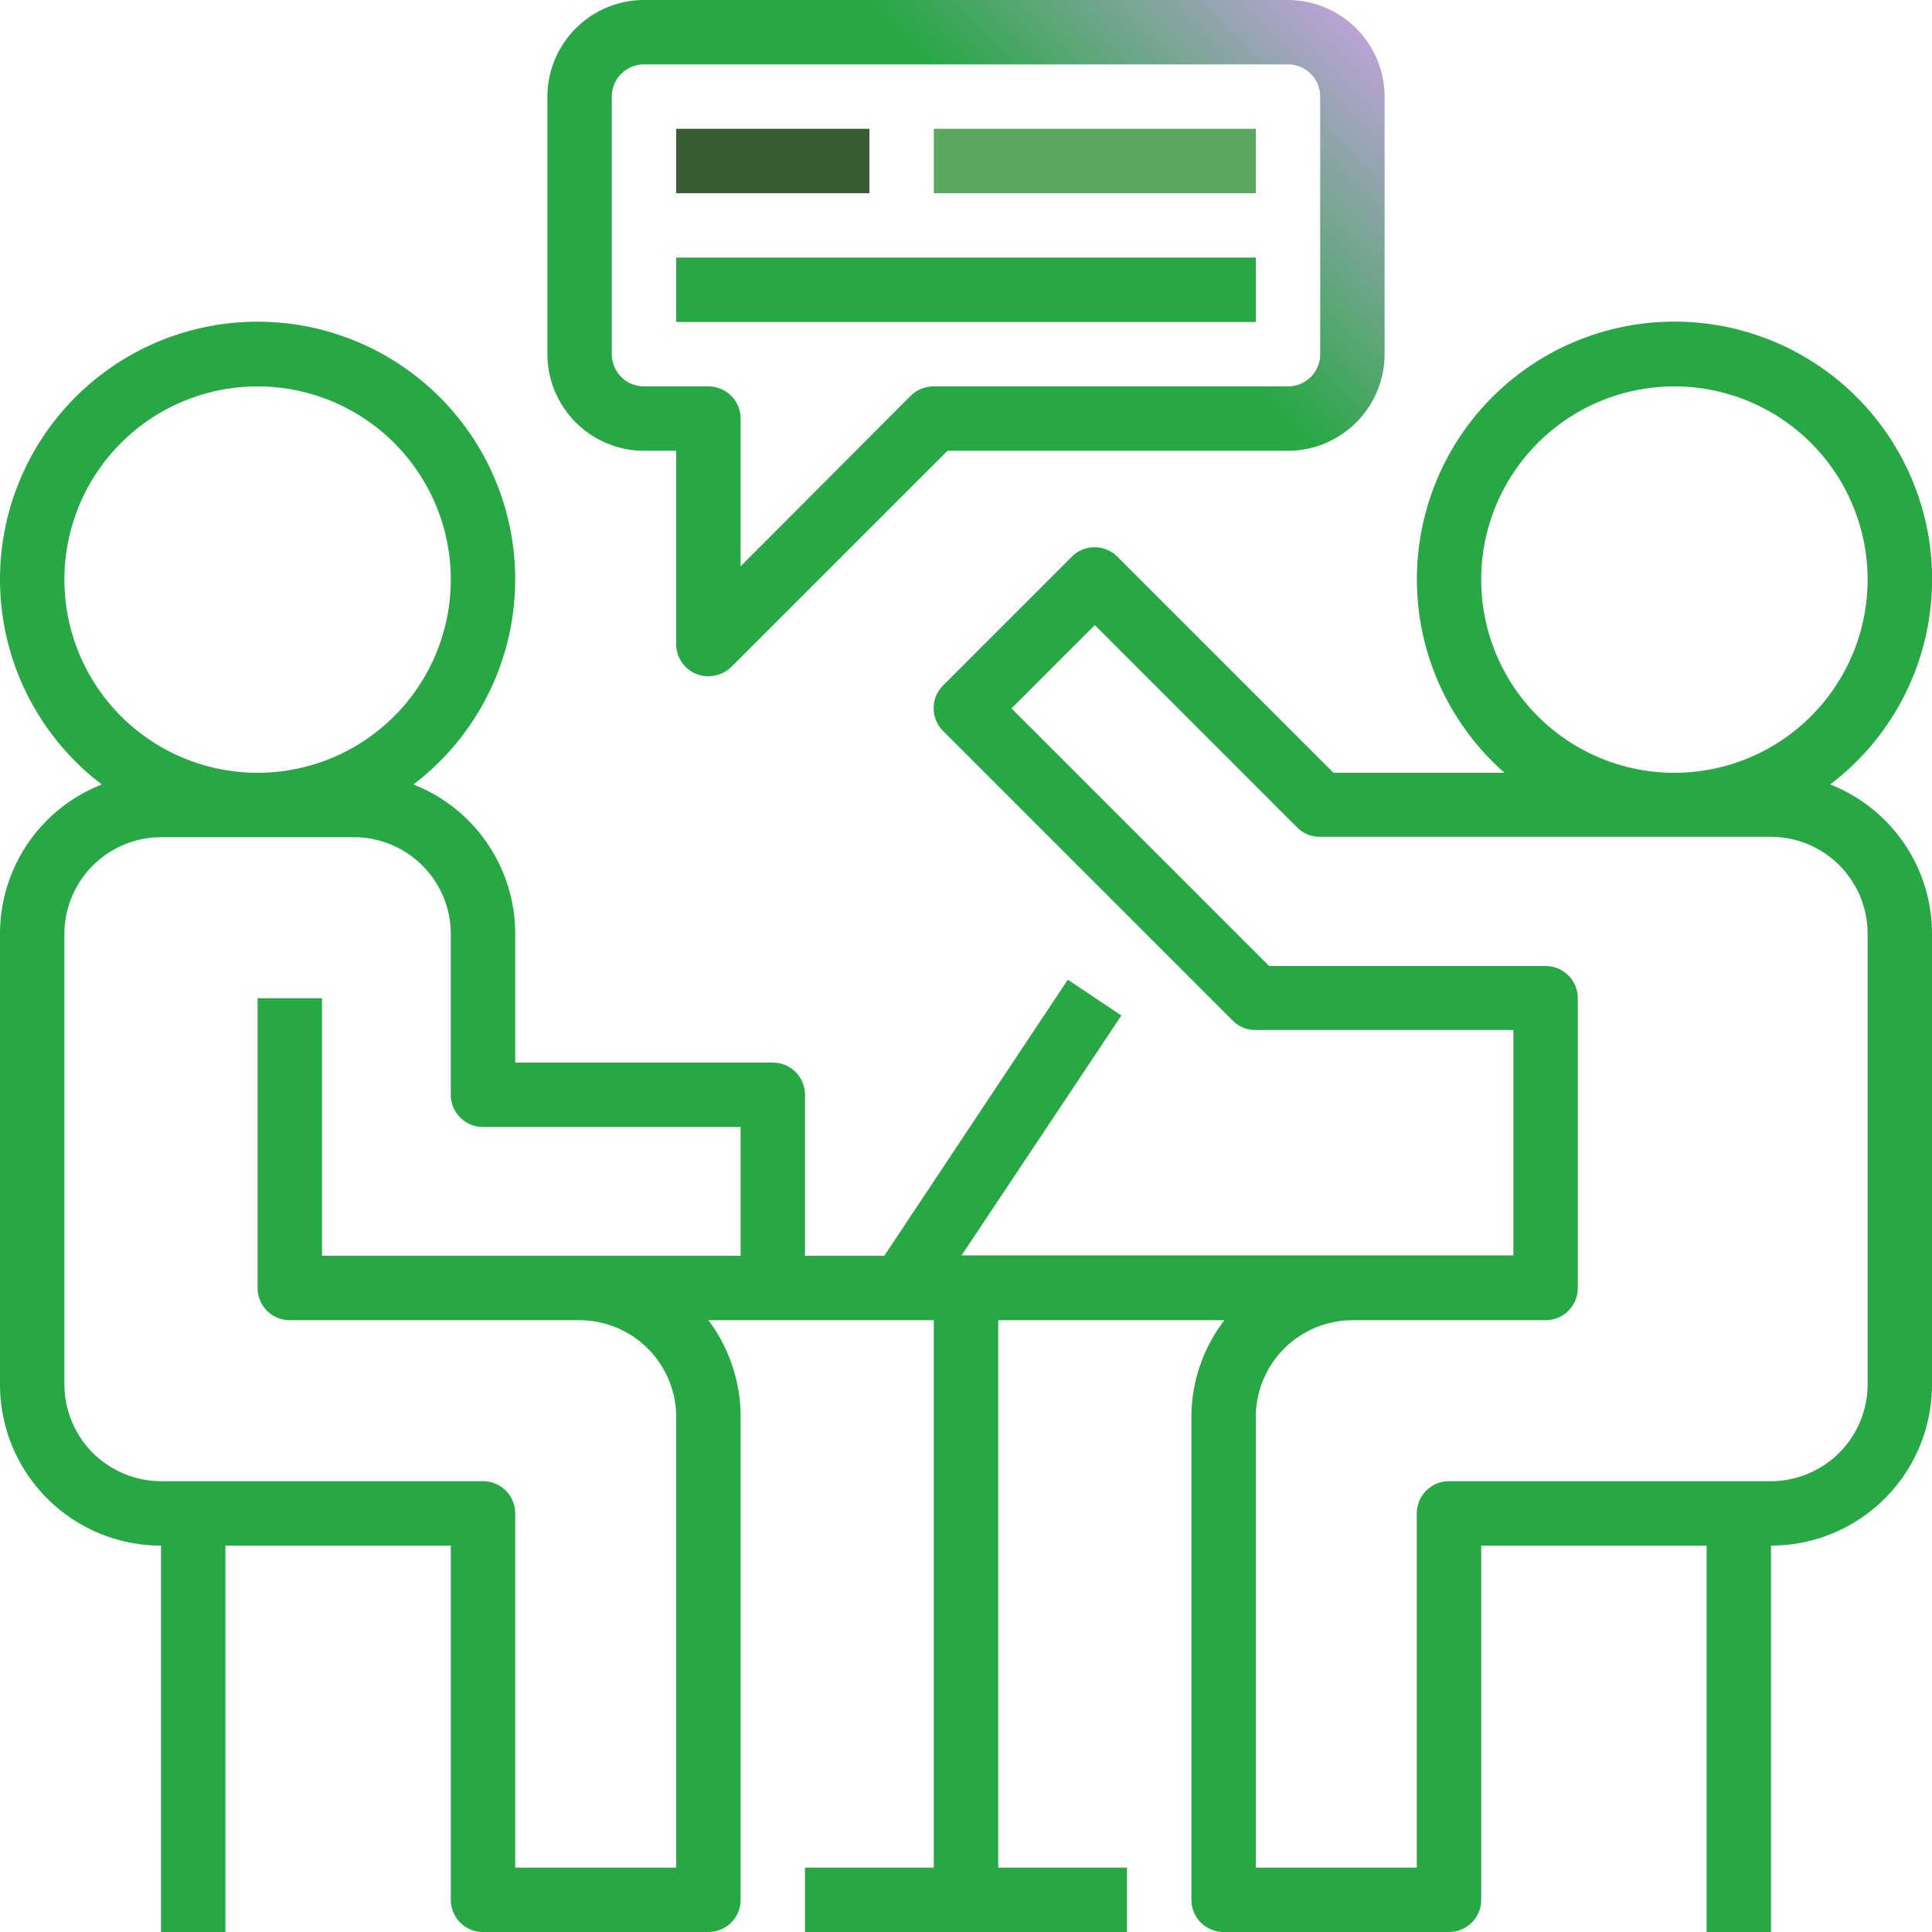
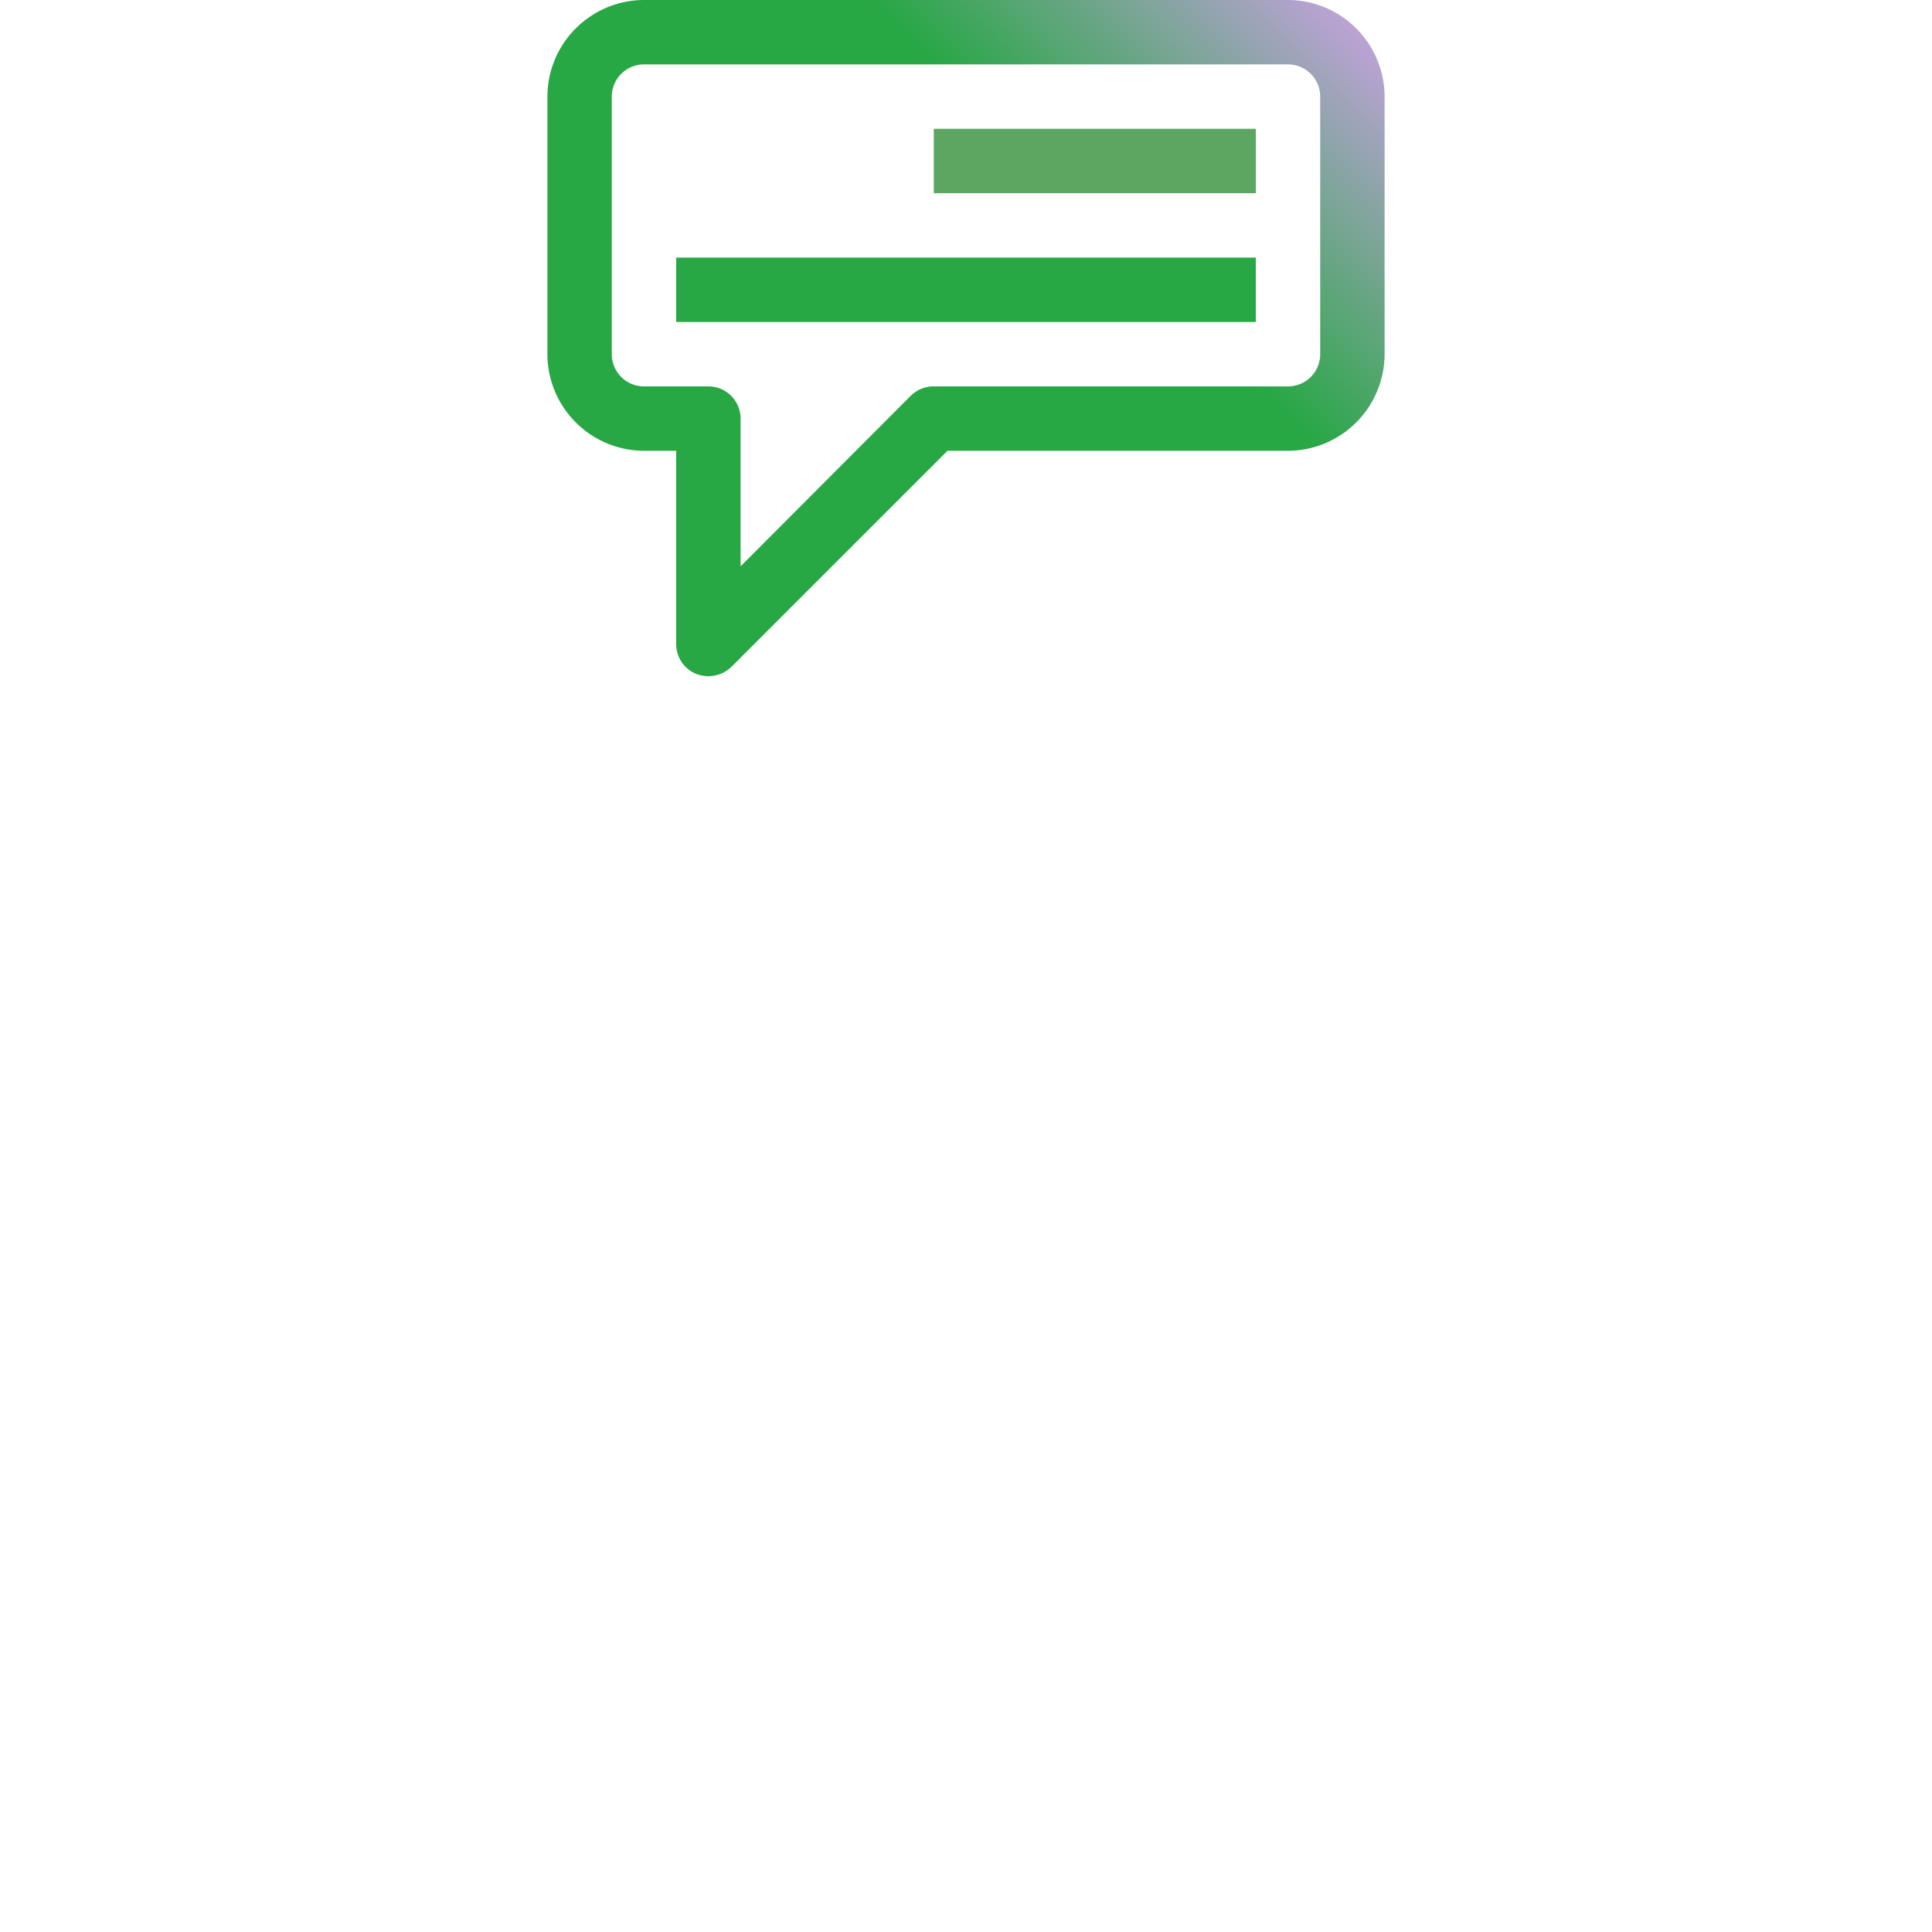
<svg xmlns="http://www.w3.org/2000/svg" viewBox="0 0 480 480">
  <defs>
    <style>.cls-1{fill:#28a745;}.cls-2{fill:url(#linear-gradient);}.cls-3{fill:#385c34;}.cls-4{fill:#5ca760;}</style>
    <linearGradient id="linear-gradient" x1="150.32" y1="284.32" x2="312.95" y2="446.95" gradientTransform="matrix(1, 0, 0, -1, 0, 430)" gradientUnits="userSpaceOnUse">
      <stop offset="0.65" stop-color="#28a745" />
      <stop offset="1" stop-color="#bba3d5" />
    </linearGradient>
  </defs>
  <title>job interview</title>
  <g id="Layer_2" data-name="Layer 2">
    <g id="Capa_1" data-name="Capa 1">
-       <path class="cls-1" d="M454.7,194.9a64,64,0,1,0-80.9-2.9H331.3l-53.7-53.7a8,8,0,0,0-11.3,0l-32,32a8,8,0,0,0,0,11.3l72,72a7.93,7.93,0,0,0,5.7,2.3h64v56H238.9l39.7-59.6-13.3-8.9L219.7,312H200V272a8,8,0,0,0-8-8H128V232a39.83,39.83,0,0,0-25.3-37.1,64,64,0,1,0-77.4,0A39.83,39.83,0,0,0,0,232V344a40,40,0,0,0,40,40v96H56V384h56v88a8,8,0,0,0,8,8h56a8,8,0,0,0,8-8V352a40,40,0,0,0-8-24h56V464H200v16h80V464H248V328h56.2a39.53,39.53,0,0,0-8.2,24V472a8,8,0,0,0,8,8h56a8,8,0,0,0,8-8V384h56v96h16V384a40,40,0,0,0,40-40V232A39.83,39.83,0,0,0,454.7,194.9ZM16,144a48,48,0,1,1,48,48A48,48,0,0,1,16,144ZM184,312H80V248H64v72a8,8,0,0,0,8,8h72a24.07,24.07,0,0,1,24,24V464H128V376a8,8,0,0,0-8-8H40a24.07,24.07,0,0,1-24-24V232a24.07,24.07,0,0,1,24-24H88a24.07,24.07,0,0,1,24,24v40a8,8,0,0,0,8,8h64ZM368,144a48,48,0,1,1,48,48A48,48,0,0,1,368,144Zm96,200a24.07,24.07,0,0,1-24,24H360a8,8,0,0,0-8,8v88H312V352a24.07,24.07,0,0,1,24-24h48a8,8,0,0,0,8-8V248a8,8,0,0,0-8-8H315.3l-64-64L272,155.3l50.3,50.3a7.93,7.93,0,0,0,5.7,2.3H440a24.07,24.07,0,0,1,24,24Z" />
-       <path class="cls-2" d="M320,0H160a24.07,24.07,0,0,0-24,24V88a24.07,24.07,0,0,0,24,24h8v48a8,8,0,0,0,4.9,7.4,8.15,8.15,0,0,0,3.1.6,8.27,8.27,0,0,0,5.7-2.3L235.4,112H320a24.07,24.07,0,0,0,24-24V24A24.07,24.07,0,0,0,320,0Zm8,88a8,8,0,0,1-8,8H232a8.1,8.1,0,0,0-5.7,2.3L184,140.7V104a8,8,0,0,0-8-8H160a8,8,0,0,1-8-8V24a8,8,0,0,1,8-8H320a8,8,0,0,1,8,8Z" />
-       <rect class="cls-3" x="168" y="32" width="48" height="16" />
+       <path class="cls-2" d="M320,0H160a24.07,24.07,0,0,0-24,24V88a24.07,24.07,0,0,0,24,24h8v48a8,8,0,0,0,4.9,7.4,8.15,8.15,0,0,0,3.1.6,8.27,8.27,0,0,0,5.7-2.3L235.4,112H320a24.07,24.07,0,0,0,24-24V24A24.07,24.07,0,0,0,320,0m8,88a8,8,0,0,1-8,8H232a8.1,8.1,0,0,0-5.7,2.3L184,140.7V104a8,8,0,0,0-8-8H160a8,8,0,0,1-8-8V24a8,8,0,0,1,8-8H320a8,8,0,0,1,8,8Z" />
      <rect class="cls-1" x="168" y="64" width="144" height="16" />
      <rect class="cls-4" x="232" y="32" width="80" height="16" />
    </g>
  </g>
</svg>